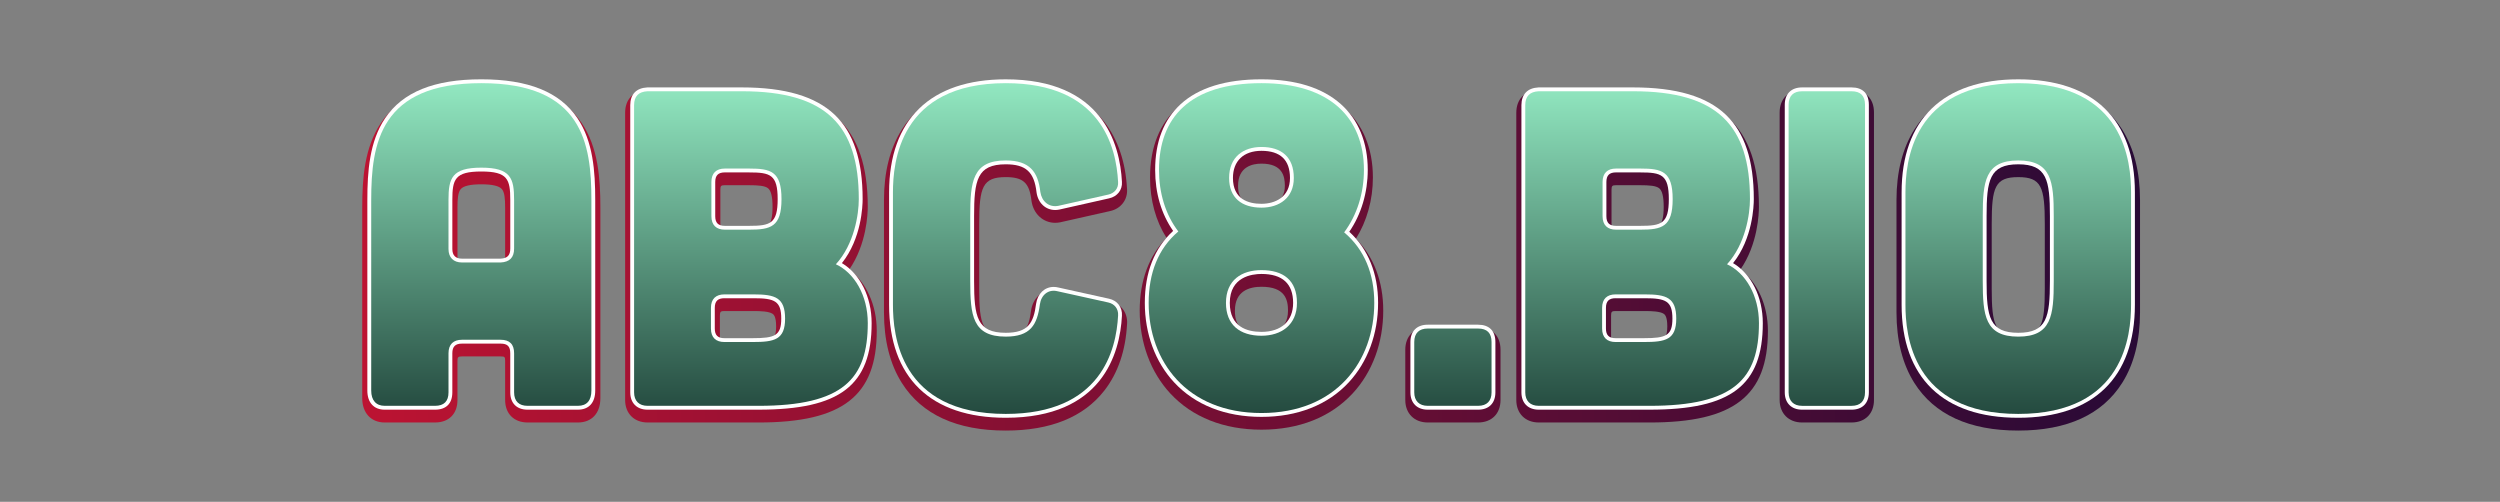
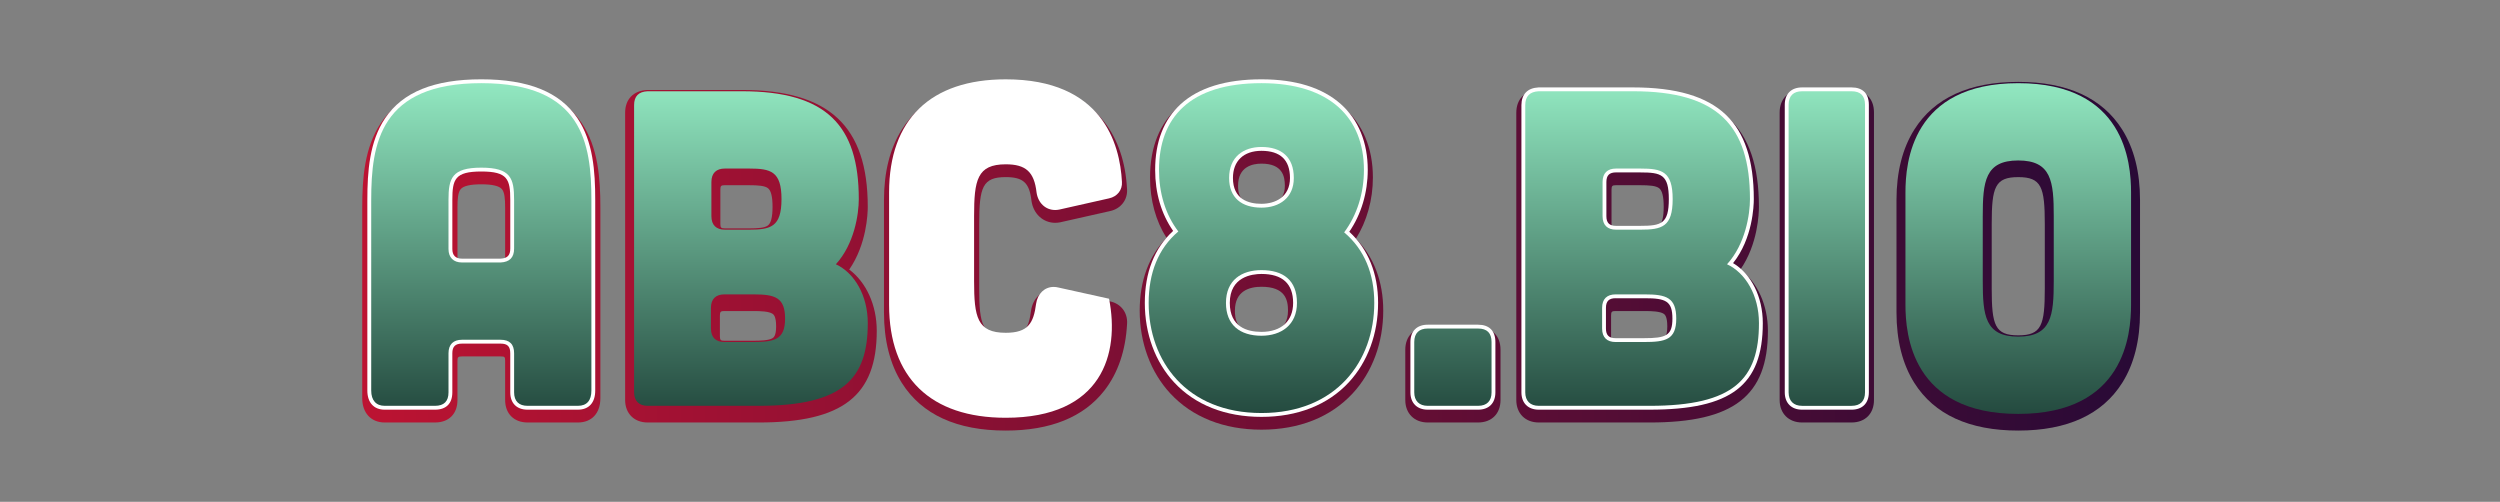
<svg xmlns="http://www.w3.org/2000/svg" version="1.1" id="Layer_1" x="0px" y="0px" viewBox="0 0 1923.32 386.04" style="enable-background:new 0 0 1923.32 386.04;" xml:space="preserve">
  <rect x="0" y="0" width="1923.32" height="386.04" fill="#808080" stroke="none" />
  <style type="text/css">
	.st0{fill:url(#SVGID_1_);}
	.st1{fill:url(#SVGID_2_);}
	.st2{fill:url(#SVGID_3_);}
	.st3{fill:url(#SVGID_4_);}
	.st4{fill:url(#SVGID_5_);}
	.st5{fill:url(#SVGID_6_);}
	.st6{fill:url(#SVGID_7_);}
	.st7{fill:url(#SVGID_8_);}
	.st8{fill:#FFFFFF;}
	.st9{fill:url(#SVGID_9_);}
	.st10{fill:url(#SVGID_10_);}
	.st11{fill:url(#SVGID_11_);}
	.st12{fill:url(#SVGID_12_);}
	.st13{fill:url(#SVGID_13_);}
	.st14{fill:url(#SVGID_14_);}
	.st15{fill:url(#SVGID_15_);}
	.st16{fill:url(#SVGID_16_);}
	.st17{fill:url(#SVGID_17_);}
	.st18{fill:url(#SVGID_18_);}
	.st19{fill:url(#SVGID_19_);}
	.st20{fill:url(#SVGID_20_);}
	.st21{fill:url(#SVGID_21_);}
	.st22{fill:url(#SVGID_22_);}
	.st23{fill:url(#SVGID_23_);}
	.st24{fill:url(#SVGID_24_);}
	.st25{fill:url(#SVGID_25_);}
	.st26{fill:url(#SVGID_26_);}
	.st27{fill:url(#SVGID_27_);}
	.st28{fill:url(#SVGID_28_);}
	.st29{fill:url(#SVGID_29_);}
	.st30{fill:url(#SVGID_30_);}
	.st31{fill:url(#SVGID_31_);}
	.st32{fill:url(#SVGID_32_);}
	.st33{fill:url(#SVGID_33_);}
	.st34{fill:url(#SVGID_34_);}
	.st35{fill:url(#SVGID_35_);}
	.st36{fill:url(#SVGID_36_);}
	.st37{fill:url(#SVGID_37_);}
	.st38{fill:url(#SVGID_38_);}
	.st39{fill:url(#SVGID_39_);}
	.st40{fill:url(#SVGID_40_);}
	.st41{fill:url(#SVGID_41_);}
	.st42{fill:url(#SVGID_42_);}
	.st43{fill:url(#SVGID_43_);}
	.st44{fill:url(#SVGID_44_);}
	.st45{fill:url(#SVGID_45_);}
	.st46{fill:url(#SVGID_46_);}
	.st47{fill:url(#SVGID_47_);}
	.st48{fill:url(#SVGID_48_);}
	.st49{fill:url(#SVGID_49_);}
	.st50{fill:url(#SVGID_50_);}
	.st51{fill:url(#SVGID_51_);}
	.st52{fill:url(#SVGID_52_);}
	.st53{fill:url(#SVGID_53_);}
	.st54{fill:url(#SVGID_54_);}
	.st55{fill:url(#SVGID_55_);}
	.st56{fill:url(#SVGID_56_);}
	.st57{fill:url(#SVGID_57_);}
	.st58{fill:url(#SVGID_58_);}
	.st59{fill:url(#SVGID_59_);}
	.st60{fill:url(#SVGID_60_);}
	.st61{fill:url(#SVGID_61_);}
	.st62{fill:url(#SVGID_62_);}
	.st63{fill:url(#SVGID_63_);}
	.st64{fill:url(#SVGID_64_);}
	.st65{fill:url(#SVGID_65_);}
	.st66{fill:url(#SVGID_66_);}
	.st67{fill:url(#SVGID_67_);}
	.st68{fill:url(#SVGID_68_);}
	.st69{fill:#6E1034;}
	.st70{fill:url(#SVGID_69_);}
	.st71{fill:url(#SVGID_70_);}
	.st72{fill:url(#SVGID_71_);}
	.st73{fill:url(#SVGID_72_);}
	.st74{fill:url(#SVGID_73_);}
	.st75{fill:url(#SVGID_74_);}
	.st76{fill:url(#SVGID_75_);}
	.st77{fill:url(#SVGID_76_);}
	.st78{fill:url(#SVGID_77_);}
	.st79{fill:#538D75;}
	.st80{fill:url(#SVGID_78_);}
	.st81{fill:url(#SVGID_79_);}
	.st82{fill:url(#SVGID_80_);}
	.st83{fill:url(#SVGID_81_);}
	.st84{fill:url(#SVGID_82_);}
	.st85{fill:url(#SVGID_83_);}
	.st86{fill:url(#SVGID_84_);}
	.st87{fill:url(#SVGID_85_);}
	.st88{fill:#D43496;}
	.st89{fill:url(#SVGID_86_);}
	.st90{fill:url(#SVGID_87_);}
	.st91{fill:url(#SVGID_88_);}
	.st92{fill:url(#SVGID_89_);}
	.st93{fill:url(#SVGID_90_);}
	.st94{fill:url(#SVGID_91_);}
	.st95{fill:url(#SVGID_92_);}
	.st96{fill:url(#SVGID_93_);}
	.st97{fill:url(#SVGID_94_);}
	.st98{fill:#87AEE7;}
	.st99{fill:url(#SVGID_95_);}
	.st100{fill:url(#SVGID_96_);}
	.st101{fill:url(#SVGID_97_);}
	.st102{fill:url(#SVGID_98_);}
	.st103{fill:url(#SVGID_99_);}
	.st104{fill:url(#SVGID_100_);}
	.st105{fill:url(#SVGID_101_);}
	.st106{fill:url(#SVGID_102_);}
</style>
  <g>
    <g>
      <linearGradient id="SVGID_1_" gradientUnits="userSpaceOnUse" x1="278.677" y1="191.214" x2="1646.372" y2="191.214" gradientTransform="matrix(1 0 0 1 0 5.912)">
        <stop offset="0" style="stop-color:#BC1332" />
        <stop offset="0.994" style="stop-color:#290A36" />
      </linearGradient>
      <path class="st0" d="M405.89,325.03c-10.49,0-17.27-6.78-17.27-17.27v-30.08c0-3.12-0.36-3.48-3.48-3.48h-29.73    c-2.92,0-3.47,0.55-3.47,3.48v30.08c0,10.65-6.62,17.27-17.27,17.27h-38.72c-10.49,0-17.27-7.32-17.27-18.65V159.79    c0-22.74,1.74-46.37,14.35-65.13C307.36,73.35,332.63,63,370.28,63s62.92,10.35,77.25,31.66c12.62,18.76,14.35,42.39,14.35,65.13    v146.59c0,11.5-6.62,18.65-17.27,18.65H405.89z M370.28,141.79c-8.47,0-13.81,1.26-15.88,3.74c-2.04,2.45-2.46,7.47-2.46,14.25    v37.69c0,2.76,0.71,3.48,3.47,3.48h29.55c3.34-0.19,3.66-0.87,3.66-3.82v-37.34c0-6.78-0.42-11.8-2.46-14.25    C384.09,143.05,378.75,141.79,370.28,141.79z" />
      <linearGradient id="SVGID_2_" gradientUnits="userSpaceOnUse" x1="278.677" y1="191.214" x2="1646.372" y2="191.214" gradientTransform="matrix(1 0 0 1 0 5.912)">
        <stop offset="0" style="stop-color:#BC1332" />
        <stop offset="0.994" style="stop-color:#290A36" />
      </linearGradient>
      <path class="st1" d="M498.2,325.03c-10.33,0-17.27-6.94-17.27-17.27V86.84c0-10.49,6.33-17.08,16.92-17.61l0.17-0.01h72.78    c66.94,0,96.79,27.72,96.79,89.87c0,5.01-0.75,28.78-14.26,48.28c13.08,9.76,21.18,27.35,21.18,47.15    c0,50.08-26.34,70.51-90.91,70.51H498.2z M557.32,239.29c-2.92,0-3.48,0.55-3.48,3.47v15.9c0,2.92,0.55,3.48,3.48,3.48h21.78    c6.18,0,12.29-0.23,15.15-1.93c0.85-0.51,2.85-1.69,2.85-9.15c0-7.83-2.03-9.17-2.79-9.68c-2.8-1.85-9.22-2.09-14.51-2.09H557.32z     M557.67,142.48c-2.92,0-3.48,0.55-3.48,3.48v26.28c0,2.92,0.55,3.47,3.48,3.47h18.67c6.9,0,12-0.39,14.46-2.28    c2.38-1.83,3.54-6.52,3.54-14.33s-1.16-12.5-3.54-14.33c-2.46-1.89-7.56-2.28-14.46-2.28H557.67z" />
      <linearGradient id="SVGID_3_" gradientUnits="userSpaceOnUse" x1="278.677" y1="191.214" x2="1646.372" y2="191.214" gradientTransform="matrix(1 0 0 1 0 5.912)">
        <stop offset="0" style="stop-color:#BC1332" />
        <stop offset="0.994" style="stop-color:#290A36" />
      </linearGradient>
      <path class="st2" d="M773.75,331.25c-37.7,0-64.6-12.34-79.95-36.67c-9.11-14.44-13.73-32.69-13.73-54.24v-86.43    c0-21.56,4.62-39.81,13.73-54.24C709.15,75.33,736.05,63,773.75,63c34.38,0,59.87,10.33,75.75,30.7    c10.56,13.55,16.47,30.99,17.57,51.84c0.55,8.16-4.81,15.08-13.05,16.84l-38.42,8.65l-0.11,0.02c-1.25,0.24-2.5,0.36-3.72,0.36    c-9.31,0-16.8-6.94-18.22-16.88l-0.02-0.2c-1.56-13.69-6.36-18.08-19.77-18.08c-17.87,0-20.42,7.67-20.42,35.97v49.79    c0,28.31,2.54,35.97,20.42,35.97c14.41,0,17.62-4.95,19.44-18.89c1.38-9.69,8.54-16.4,17.42-16.4c1.48,0,2.98,0.19,4.48,0.55    l38.99,8.63c8.32,1.78,13.57,8.71,13,17.22c-1.08,20.62-7,37.98-17.57,51.5C833.6,320.94,808.11,331.25,773.75,331.25z" />
      <linearGradient id="SVGID_4_" gradientUnits="userSpaceOnUse" x1="278.677" y1="191.214" x2="1646.372" y2="191.214" gradientTransform="matrix(1 0 0 1 0 5.912)">
        <stop offset="0" style="stop-color:#BC1332" />
        <stop offset="0.994" style="stop-color:#290A36" />
      </linearGradient>
      <path class="st3" d="M970.48,330.56c-28.96,0-53.2-9.62-70.1-27.83c-15.21-16.39-23.58-39.03-23.58-63.77    c0-22.96,7.11-42.16,20.64-55.95c-8.32-13.08-12.68-28.98-12.68-46.39c0-47.48,30.44-73.62,85.72-73.62    c53.68,0,85.72,27.52,85.72,73.62c0,17.04-4.6,33.51-13.06,47.03c13.77,13.89,21.02,32.88,21.02,55.31    c0,24.74-8.37,47.38-23.58,63.77C1023.68,320.94,999.44,330.56,970.48,330.56z M970.48,220.62c-9.31,0-20.42,3.18-20.42,18.34    c0,4.54,0,18.34,20.42,18.34c6.14,0,20.42-1.79,20.42-18.34C990.89,230.42,988.57,220.62,970.48,220.62z M970.48,125.89    c-6.72,0-18,2.2-18,16.96c0,3.94,0,15.92,18,15.92c5.41,0,18-1.55,18-15.92C988.47,135.57,986.61,125.89,970.48,125.89z" />
      <linearGradient id="SVGID_5_" gradientUnits="userSpaceOnUse" x1="278.677" y1="191.214" x2="1646.372" y2="191.214" gradientTransform="matrix(1 0 0 1 0 5.912)">
        <stop offset="0" style="stop-color:#BC1332" />
        <stop offset="0.994" style="stop-color:#290A36" />
      </linearGradient>
      <path class="st4" d="M1098.4,325.03c-10.33,0-17.27-6.94-17.27-17.27v-38.72c0-10.49,6.78-17.27,17.27-17.27h38.72    c10.65,0,17.27,6.62,17.27,17.27v38.72c0,10.49-6.78,17.27-17.27,17.27H1098.4z" />
      <linearGradient id="SVGID_6_" gradientUnits="userSpaceOnUse" x1="278.677" y1="191.214" x2="1646.372" y2="191.214" gradientTransform="matrix(1 0 0 1 0 5.912)">
        <stop offset="0" style="stop-color:#BC1332" />
        <stop offset="0.994" style="stop-color:#290A36" />
      </linearGradient>
      <path class="st5" d="M1183.8,325.03c-10.33,0-17.27-6.94-17.27-17.27V86.84c0-10.49,6.33-17.08,16.92-17.61l0.17-0.01h72.78    c66.94,0,96.79,27.72,96.79,89.87c0,5.01-0.75,28.78-14.27,48.28c13.08,9.76,21.18,27.35,21.18,47.15    c0,50.08-26.34,70.51-90.91,70.51H1183.8z M1242.92,239.29c-2.92,0-3.47,0.55-3.47,3.47v15.9c0,2.92,0.55,3.48,3.47,3.48h21.78    c6.18,0,12.29-0.23,15.15-1.93c0.85-0.51,2.85-1.69,2.85-9.15c0-7.83-2.03-9.17-2.79-9.68c-2.8-1.85-9.23-2.09-14.51-2.09H1242.92    z M1243.26,142.48c-2.92,0-3.47,0.55-3.47,3.48v26.28c0,2.92,0.55,3.47,3.47,3.47h18.67c6.9,0,12-0.39,14.46-2.28    c2.38-1.83,3.54-6.52,3.54-14.33s-1.16-12.5-3.54-14.33c-2.46-1.89-7.56-2.28-14.46-2.28H1243.26z" />
      <linearGradient id="SVGID_7_" gradientUnits="userSpaceOnUse" x1="278.677" y1="191.214" x2="1646.372" y2="191.214" gradientTransform="matrix(1 0 0 1 0 5.912)">
        <stop offset="0" style="stop-color:#BC1332" />
        <stop offset="0.994" style="stop-color:#290A36" />
      </linearGradient>
      <path class="st6" d="M1386.4,325.03c-10.33,0-17.27-6.94-17.27-17.27V86.49c0-10.49,6.78-17.27,17.27-17.27h38.03    c10.65,0,17.27,6.62,17.27,17.27v221.27c0,10.49-6.78,17.27-17.27,17.27H1386.4z" />
      <linearGradient id="SVGID_8_" gradientUnits="userSpaceOnUse" x1="278.677" y1="191.214" x2="1646.372" y2="191.214" gradientTransform="matrix(1 0 0 1 0 5.912)">
        <stop offset="0" style="stop-color:#BC1332" />
        <stop offset="0.994" style="stop-color:#290A36" />
      </linearGradient>
      <path class="st7" d="M1552.7,331.25c-37.7,0-64.6-12.34-79.95-36.67c-9.11-14.44-13.73-32.69-13.73-54.24v-86.43    c0-21.56,4.62-39.81,13.73-54.24C1488.1,75.33,1515,63,1552.7,63c37.7,0,64.6,12.34,79.95,36.67    c9.11,14.44,13.73,32.69,13.73,54.24v86.43c0,21.56-4.62,39.81-13.73,54.24C1617.29,318.92,1590.4,331.25,1552.7,331.25z     M1552.7,136.26c-17.88,0-20.42,7.67-20.42,35.97v49.79c0,28.31,2.54,35.97,20.42,35.97c17.87,0,20.42-7.67,20.42-35.97v-49.79    C1573.11,143.92,1570.57,136.26,1552.7,136.26z" />
    </g>
    <g>
      <path class="st8" d="M405.89,315.18c-8.35,0-13.33-4.98-13.33-13.33v-30.08c0-5.27-2.15-7.42-7.42-7.42h-29.73    c-5.13,0-7.42,2.29-7.42,7.42v30.08c0,8.59-4.73,13.33-13.33,13.33h-38.72c-8.35,0-13.33-5.5-13.33-14.71V153.87    c0-22.12,1.66-45.05,13.68-62.93c13.54-20.13,37.74-29.92,73.98-29.92s60.44,9.79,73.98,29.92    c12.03,17.88,13.68,40.81,13.68,62.93v146.59c0,9.35-4.86,14.71-13.33,14.71H405.89z M370.28,131.94    c-20.36,0-22.28,6.02-22.28,21.94v37.69c0,4.92,2.49,7.42,7.42,7.42h29.66c5.32-0.28,7.49-2.54,7.49-7.76v-37.34    C392.56,137.95,390.64,131.94,370.28,131.94z" />
-       <path class="st8" d="M498.2,315.18c-8.22,0-13.33-5.11-13.33-13.33V80.92c0-8.39,4.68-13.25,13.18-13.67l0.15,0h72.6    c33.14,0,56.48,6.88,71.36,21.04c14.46,13.76,21.49,34.99,21.49,64.89c0,5.07-0.8,30.25-15.95,49.24    c14,8.36,22.87,26.01,22.87,46.18c0,47.91-24.38,66.57-86.97,66.57H498.2z M557.32,229.43c-5.13,0-7.42,2.29-7.42,7.42v15.9    c0,5.13,2.29,7.42,7.42,7.42h21.78c17,0,21.94-1.97,21.94-15.02c0-13.55-5.04-15.71-21.25-15.71H557.32z M557.67,132.63    c-5.13,0-7.42,2.29-7.42,7.42v26.28c0,5.13,2.29,7.42,7.42,7.42h18.67c16.25,0,21.94-1.68,21.94-20.55s-5.69-20.55-21.94-20.55    H557.67z" />
-       <path class="st8" d="M773.75,321.4c-57.87,0-89.74-30.89-89.74-86.97V148c0-56.08,31.87-86.97,89.74-86.97    c74.21,0,87.86,49.41,89.39,78.86c0.44,6.22-3.55,11.35-9.94,12.72l-38.35,8.64c-1.1,0.21-2.11,0.31-3.08,0.31    c-7.41,0-13.17-5.42-14.32-13.49c-1.8-15.81-8.22-21.66-23.7-21.66c-22.05,0-24.36,12.16-24.36,39.92v49.79    c0,27.75,2.3,39.91,24.36,39.91c17.27,0,21.42-7.52,23.35-22.32c1.11-7.77,6.54-12.97,13.51-12.97c1.19,0,2.41,0.15,3.62,0.46    l38.99,8.62c6.36,1.36,10.35,6.63,9.92,13.11C861.59,272.21,847.93,321.4,773.75,321.4z" />
+       <path class="st8" d="M773.75,321.4c-57.87,0-89.74-30.89-89.74-86.97V148c0-56.08,31.87-86.97,89.74-86.97    c74.21,0,87.86,49.41,89.39,78.86c0.44,6.22-3.55,11.35-9.94,12.72l-38.35,8.64c-1.1,0.21-2.11,0.31-3.08,0.31    c-7.41,0-13.17-5.42-14.32-13.49c-1.8-15.81-8.22-21.66-23.7-21.66c-22.05,0-24.36,12.16-24.36,39.92v49.79    c0,27.75,2.3,39.91,24.36,39.91c17.27,0,21.42-7.52,23.35-22.32c1.11-7.77,6.54-12.97,13.51-12.97c1.19,0,2.41,0.15,3.62,0.46    l38.99,8.62C861.59,272.21,847.93,321.4,773.75,321.4z" />
      <path class="st8" d="M970.48,320.71c-27.84,0-51.08-9.19-67.21-26.57c-14.53-15.65-22.53-37.35-22.53-61.09    c0-23.5,7.33-42.13,21.79-55.41c-9.07-12.92-13.84-29.08-13.84-46.93c0-21.68,6.61-38.7,19.63-50.59    c13.89-12.67,34.8-19.1,62.15-19.1c26.29,0,46.84,6.42,61.08,19.07c13.54,12.03,20.7,29.53,20.7,50.61    c0,17.45-5.03,34.24-14.21,47.6c14.51,13.3,22.16,32.16,22.16,54.73c0,23.74-8,45.43-22.53,61.09    C1021.55,311.52,998.31,320.71,970.48,320.71z M970.48,210.76c-7.32,0-24.36,2.17-24.36,22.28c0,18.42,13.25,22.28,24.36,22.28    c15.25,0,24.36-8.33,24.36-22.28C994.83,218.26,986.64,210.76,970.48,210.76z M970.48,116.03c-13.74,0-21.94,7.81-21.94,20.9    c0,16.42,11.93,19.86,21.94,19.86c10.6,0,21.94-5.22,21.94-19.86C992.41,123.07,985.03,116.03,970.48,116.03z" />
      <path class="st8" d="M1098.4,315.18c-8.22,0-13.33-5.11-13.33-13.33v-38.72c0-8.35,4.98-13.33,13.33-13.33h38.72    c8.59,0,13.33,4.73,13.33,13.33v38.72c0,8.35-4.98,13.33-13.33,13.33H1098.4z" />
      <path class="st8" d="M1183.8,315.18c-8.22,0-13.33-5.11-13.33-13.33V80.92c0-8.39,4.68-13.25,13.18-13.67l0.15,0h72.6    c33.14,0,56.48,6.88,71.36,21.04c14.46,13.76,21.49,34.99,21.49,64.89c0,5.07-0.8,30.25-15.95,49.24    c14,8.36,22.87,26.01,22.87,46.18c0,47.91-24.38,66.57-86.97,66.57H1183.8z M1242.92,229.43c-5.13,0-7.42,2.29-7.42,7.42v15.9    c0,5.13,2.29,7.42,7.42,7.42h21.78c17,0,21.94-1.97,21.94-15.02c0-13.55-5.04-15.71-21.25-15.71H1242.92z M1243.26,132.63    c-5.13,0-7.42,2.29-7.42,7.42v26.28c0,5.13,2.29,7.42,7.42,7.42h18.67c16.25,0,21.94-1.68,21.94-20.55s-5.69-20.55-21.94-20.55    H1243.26z" />
      <path class="st8" d="M1386.4,315.18c-8.22,0-13.33-5.11-13.33-13.33V80.58c0-8.35,4.98-13.33,13.33-13.33h38.03    c8.59,0,13.33,4.73,13.33,13.33v221.27c0,8.35-4.98,13.33-13.33,13.33H1386.4z" />
-       <path class="st8" d="M1552.7,321.4c-57.87,0-89.74-30.89-89.74-86.97V148c0-56.08,31.87-86.97,89.74-86.97    s89.73,30.89,89.73,86.97v86.43C1642.43,290.51,1610.56,321.4,1552.7,321.4z M1552.7,126.41c-22.05,0-24.36,12.16-24.36,39.92    v49.79c0,27.75,2.3,39.91,24.36,39.91c22.05,0,24.36-12.16,24.36-39.91v-49.79C1577.05,138.57,1574.75,126.41,1552.7,126.41z" />
    </g>
    <g>
      <linearGradient id="SVGID_9_" gradientUnits="userSpaceOnUse" x1="962.524" y1="318.443" x2="962.524" y2="63.983">
        <stop offset="0" style="stop-color:#244A3F" />
        <stop offset="0.994" style="stop-color:#91E7C0" />
      </linearGradient>
      <path class="st9" d="M454.98,153.87v146.59c0,7.61-3.46,11.75-10.37,11.75h-38.72c-6.57,0-10.37-3.46-10.37-10.37v-30.08    c0-6.92-3.46-10.37-10.37-10.37h-29.73c-6.57,0-10.37,3.46-10.37,10.37v30.08c0,6.91-3.46,10.37-10.37,10.37h-38.72    c-6.57,0-10.37-4.15-10.37-11.75V153.87c0-43.56,6.91-89.89,84.7-89.89S454.98,110.31,454.98,153.87z M395.52,191.21v-37.34    c0-16.6-2.42-24.89-25.24-24.89s-25.24,8.3-25.24,24.89v37.69c0,6.57,3.8,10.37,10.37,10.37h29.73    C392.06,201.59,395.52,198.13,395.52,191.21z" />
      <linearGradient id="SVGID_10_" gradientUnits="userSpaceOnUse" x1="962.524" y1="318.443" x2="962.524" y2="63.983">
        <stop offset="0" style="stop-color:#244A3F" />
        <stop offset="0.994" style="stop-color:#91E7C0" />
      </linearGradient>
      <path class="st10" d="M660.69,153.18c0,11.75-3.46,34.57-17.63,50.13c14.18,6.57,24.55,23.86,24.55,45.29    c0,42.87-19.02,63.61-84.01,63.61h-85.4c-6.57,0-10.37-3.8-10.37-10.37V80.92c0-6.91,3.46-10.37,10.37-10.72h72.6    C635.8,70.21,660.69,96.48,660.69,153.18z M603.99,245.15c0-16.25-7.61-18.67-24.2-18.67h-22.47c-6.57,0-10.37,3.46-10.37,10.37    v15.9c0,6.92,3.8,10.37,10.37,10.37h21.78C595.7,263.13,603.99,261.4,603.99,245.15z M601.23,153.18    c0-21.44-8.3-23.51-24.89-23.51h-18.67c-6.57,0-10.37,3.46-10.37,10.37v26.28c0,6.91,3.8,10.37,10.37,10.37h18.67    C592.93,176.69,601.23,174.62,601.23,153.18z" />
      <linearGradient id="SVGID_11_" gradientUnits="userSpaceOnUse" x1="962.524" y1="318.443" x2="962.524" y2="63.983">
        <stop offset="0" style="stop-color:#244A3F" />
        <stop offset="0.994" style="stop-color:#91E7C0" />
      </linearGradient>
-       <path class="st11" d="M773.75,63.98c73.64,0,85.05,49.44,86.43,76.06c0.35,4.84-2.77,8.64-7.61,9.68l-38.38,8.64    c-7.26,1.38-12.79-3.46-13.83-10.72c-1.73-15.21-7.95-24.2-26.62-24.2c-25.58,0-27.31,16.25-27.31,42.87v49.79    c0,26.62,1.73,42.87,27.31,42.87c19.02,0,24.2-8.99,26.28-24.89c1.04-7.26,6.57-11.75,13.48-10.03l39.07,8.64    c4.84,1.04,7.95,4.84,7.61,10.03c-1.38,26.28-12.79,75.72-86.43,75.72c-81.94,0-86.78-61.19-86.78-84.01V148    C686.97,125.18,691.81,63.98,773.75,63.98z" />
      <linearGradient id="SVGID_12_" gradientUnits="userSpaceOnUse" x1="962.524" y1="318.443" x2="962.524" y2="63.983">
        <stop offset="0" style="stop-color:#244A3F" />
        <stop offset="0.994" style="stop-color:#91E7C0" />
      </linearGradient>
      <path class="st12" d="M1057.26,233.05c0,44.6-29.04,84.7-86.78,84.7c-57.74,0-86.78-40.1-86.78-84.7    c0-22.82,7.26-41.83,22.82-54.97c-10.03-13.14-14.87-29.73-14.87-47.37c0-40.1,23.51-66.73,78.83-66.73    c52.55,0,78.83,26.62,78.83,66.73c0,17.63-5.19,34.57-15.21,48.06C1049.65,191.9,1057.26,210.57,1057.26,233.05z M997.79,233.05    c0-17.63-10.72-25.24-27.31-25.24c-15.21,0-27.31,7.61-27.31,25.24c0,16.94,10.72,25.24,27.31,25.24    C985.69,258.29,997.79,249.99,997.79,233.05z M970.48,159.75c13.83,0,24.89-7.61,24.89-22.82c0-16.25-9.68-23.86-24.89-23.86    c-13.83,0-24.89,7.61-24.89,23.86C945.58,152.15,955.27,159.75,970.48,159.75z" />
      <linearGradient id="SVGID_13_" gradientUnits="userSpaceOnUse" x1="962.524" y1="318.443" x2="962.524" y2="63.983">
        <stop offset="0" style="stop-color:#244A3F" />
        <stop offset="0.994" style="stop-color:#91E7C0" />
      </linearGradient>
      <path class="st13" d="M1098.4,252.75h38.72c6.92,0,10.37,3.46,10.37,10.37v38.72c0,6.57-3.46,10.37-10.37,10.37h-38.72    c-6.57,0-10.37-3.8-10.37-10.37v-38.72C1088.03,256.21,1091.83,252.75,1098.4,252.75z" />
      <linearGradient id="SVGID_14_" gradientUnits="userSpaceOnUse" x1="962.524" y1="318.443" x2="962.524" y2="63.983">
        <stop offset="0" style="stop-color:#244A3F" />
        <stop offset="0.994" style="stop-color:#91E7C0" />
      </linearGradient>
      <path class="st14" d="M1346.29,153.18c0,11.75-3.46,34.57-17.63,50.13c14.18,6.57,24.55,23.86,24.55,45.29    c0,42.87-19.02,63.61-84.01,63.61h-85.4c-6.57,0-10.37-3.8-10.37-10.37V80.92c0-6.91,3.46-10.37,10.37-10.72h72.6    C1321.4,70.21,1346.29,96.48,1346.29,153.18z M1289.59,245.15c0-16.25-7.61-18.67-24.2-18.67h-22.47    c-6.57,0-10.37,3.46-10.37,10.37v15.9c0,6.92,3.8,10.37,10.37,10.37h21.78C1281.29,263.13,1289.59,261.4,1289.59,245.15z     M1286.83,153.18c0-21.44-8.3-23.51-24.89-23.51h-18.67c-6.57,0-10.37,3.46-10.37,10.37v26.28c0,6.91,3.8,10.37,10.37,10.37h18.67    C1278.53,176.69,1286.83,174.62,1286.83,153.18z" />
      <linearGradient id="SVGID_15_" gradientUnits="userSpaceOnUse" x1="962.524" y1="318.443" x2="962.524" y2="63.983">
        <stop offset="0" style="stop-color:#244A3F" />
        <stop offset="0.994" style="stop-color:#91E7C0" />
      </linearGradient>
      <path class="st15" d="M1386.4,70.21h38.03c6.92,0,10.37,3.46,10.37,10.37v221.27c0,6.57-3.46,10.37-10.37,10.37h-38.03    c-6.57,0-10.37-3.8-10.37-10.37V80.58C1376.03,73.66,1379.83,70.21,1386.4,70.21z" />
      <linearGradient id="SVGID_16_" gradientUnits="userSpaceOnUse" x1="962.524" y1="318.443" x2="962.524" y2="63.983">
        <stop offset="0" style="stop-color:#244A3F" />
        <stop offset="0.994" style="stop-color:#91E7C0" />
      </linearGradient>
      <path class="st16" d="M1552.7,318.44c-81.94,0-86.78-61.19-86.78-84.01V148c0-22.82,4.84-84.01,86.78-84.01    c81.94,0,86.78,61.19,86.78,84.01v86.43C1639.47,257.25,1634.63,318.44,1552.7,318.44z M1552.7,123.45    c-25.58,0-27.31,16.25-27.31,42.87v49.79c0,26.62,1.73,42.87,27.31,42.87s27.31-16.25,27.31-42.87v-49.79    C1580.01,139.7,1578.28,123.45,1552.7,123.45z" />
    </g>
  </g>
</svg>